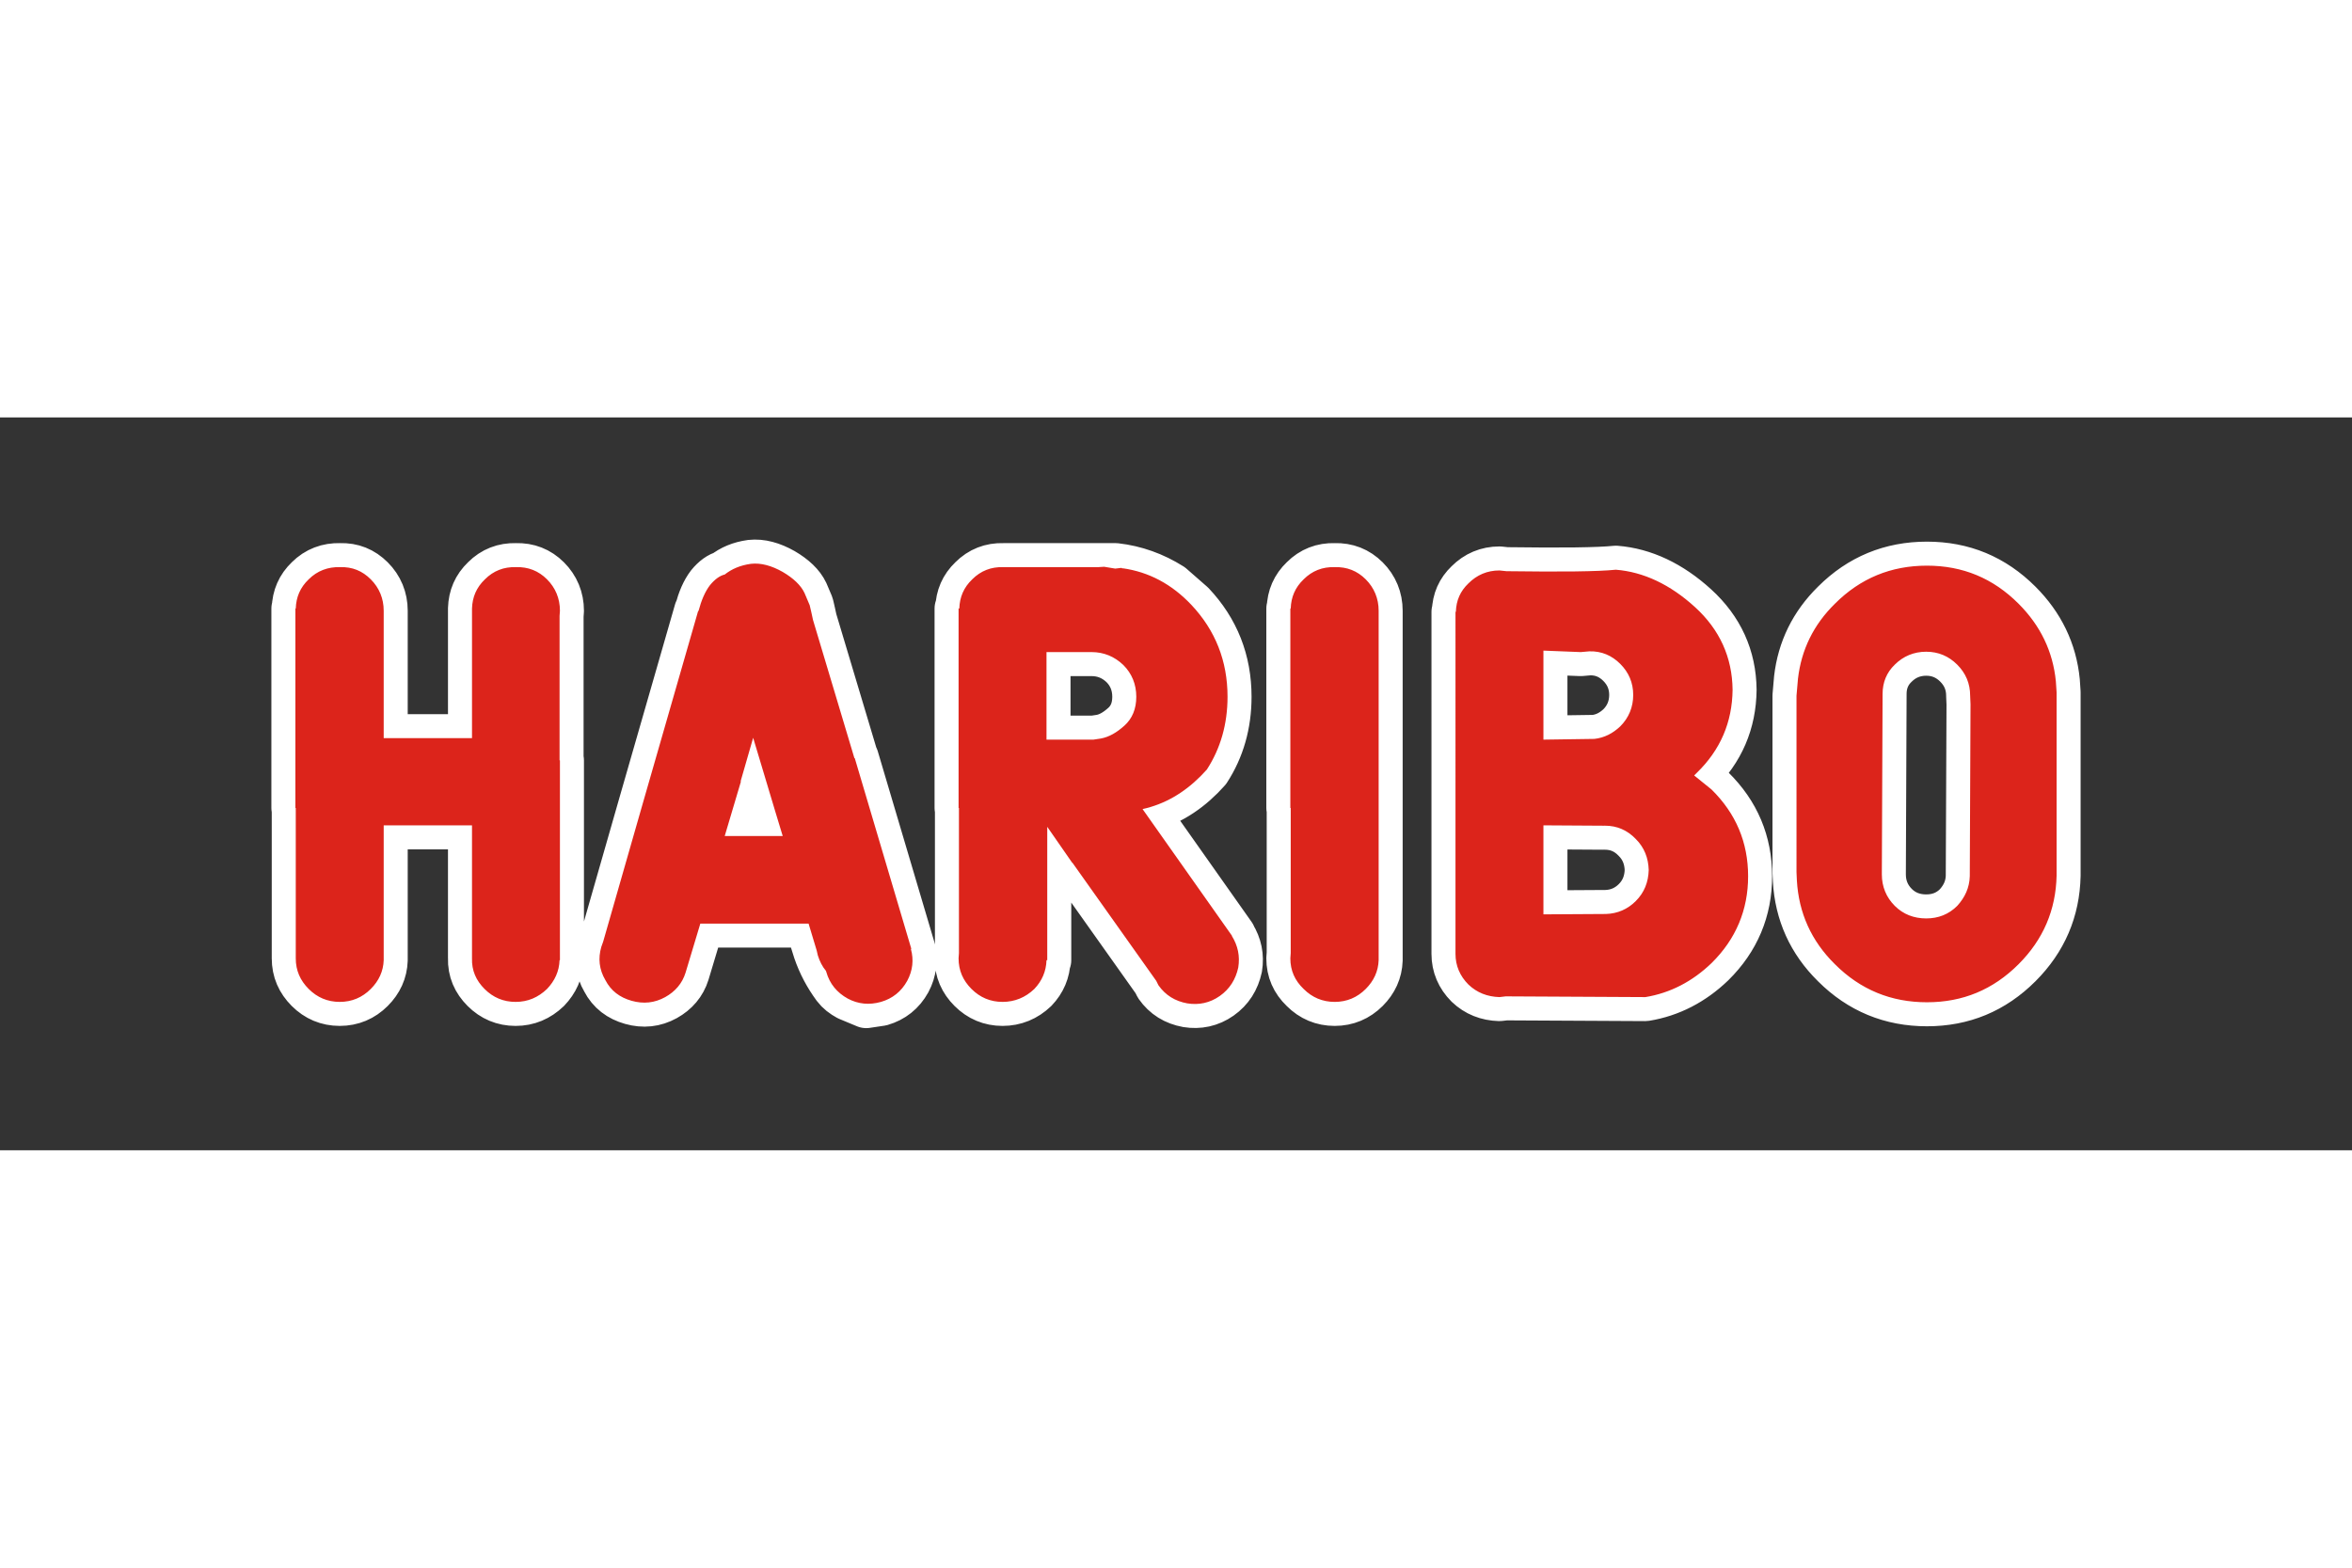
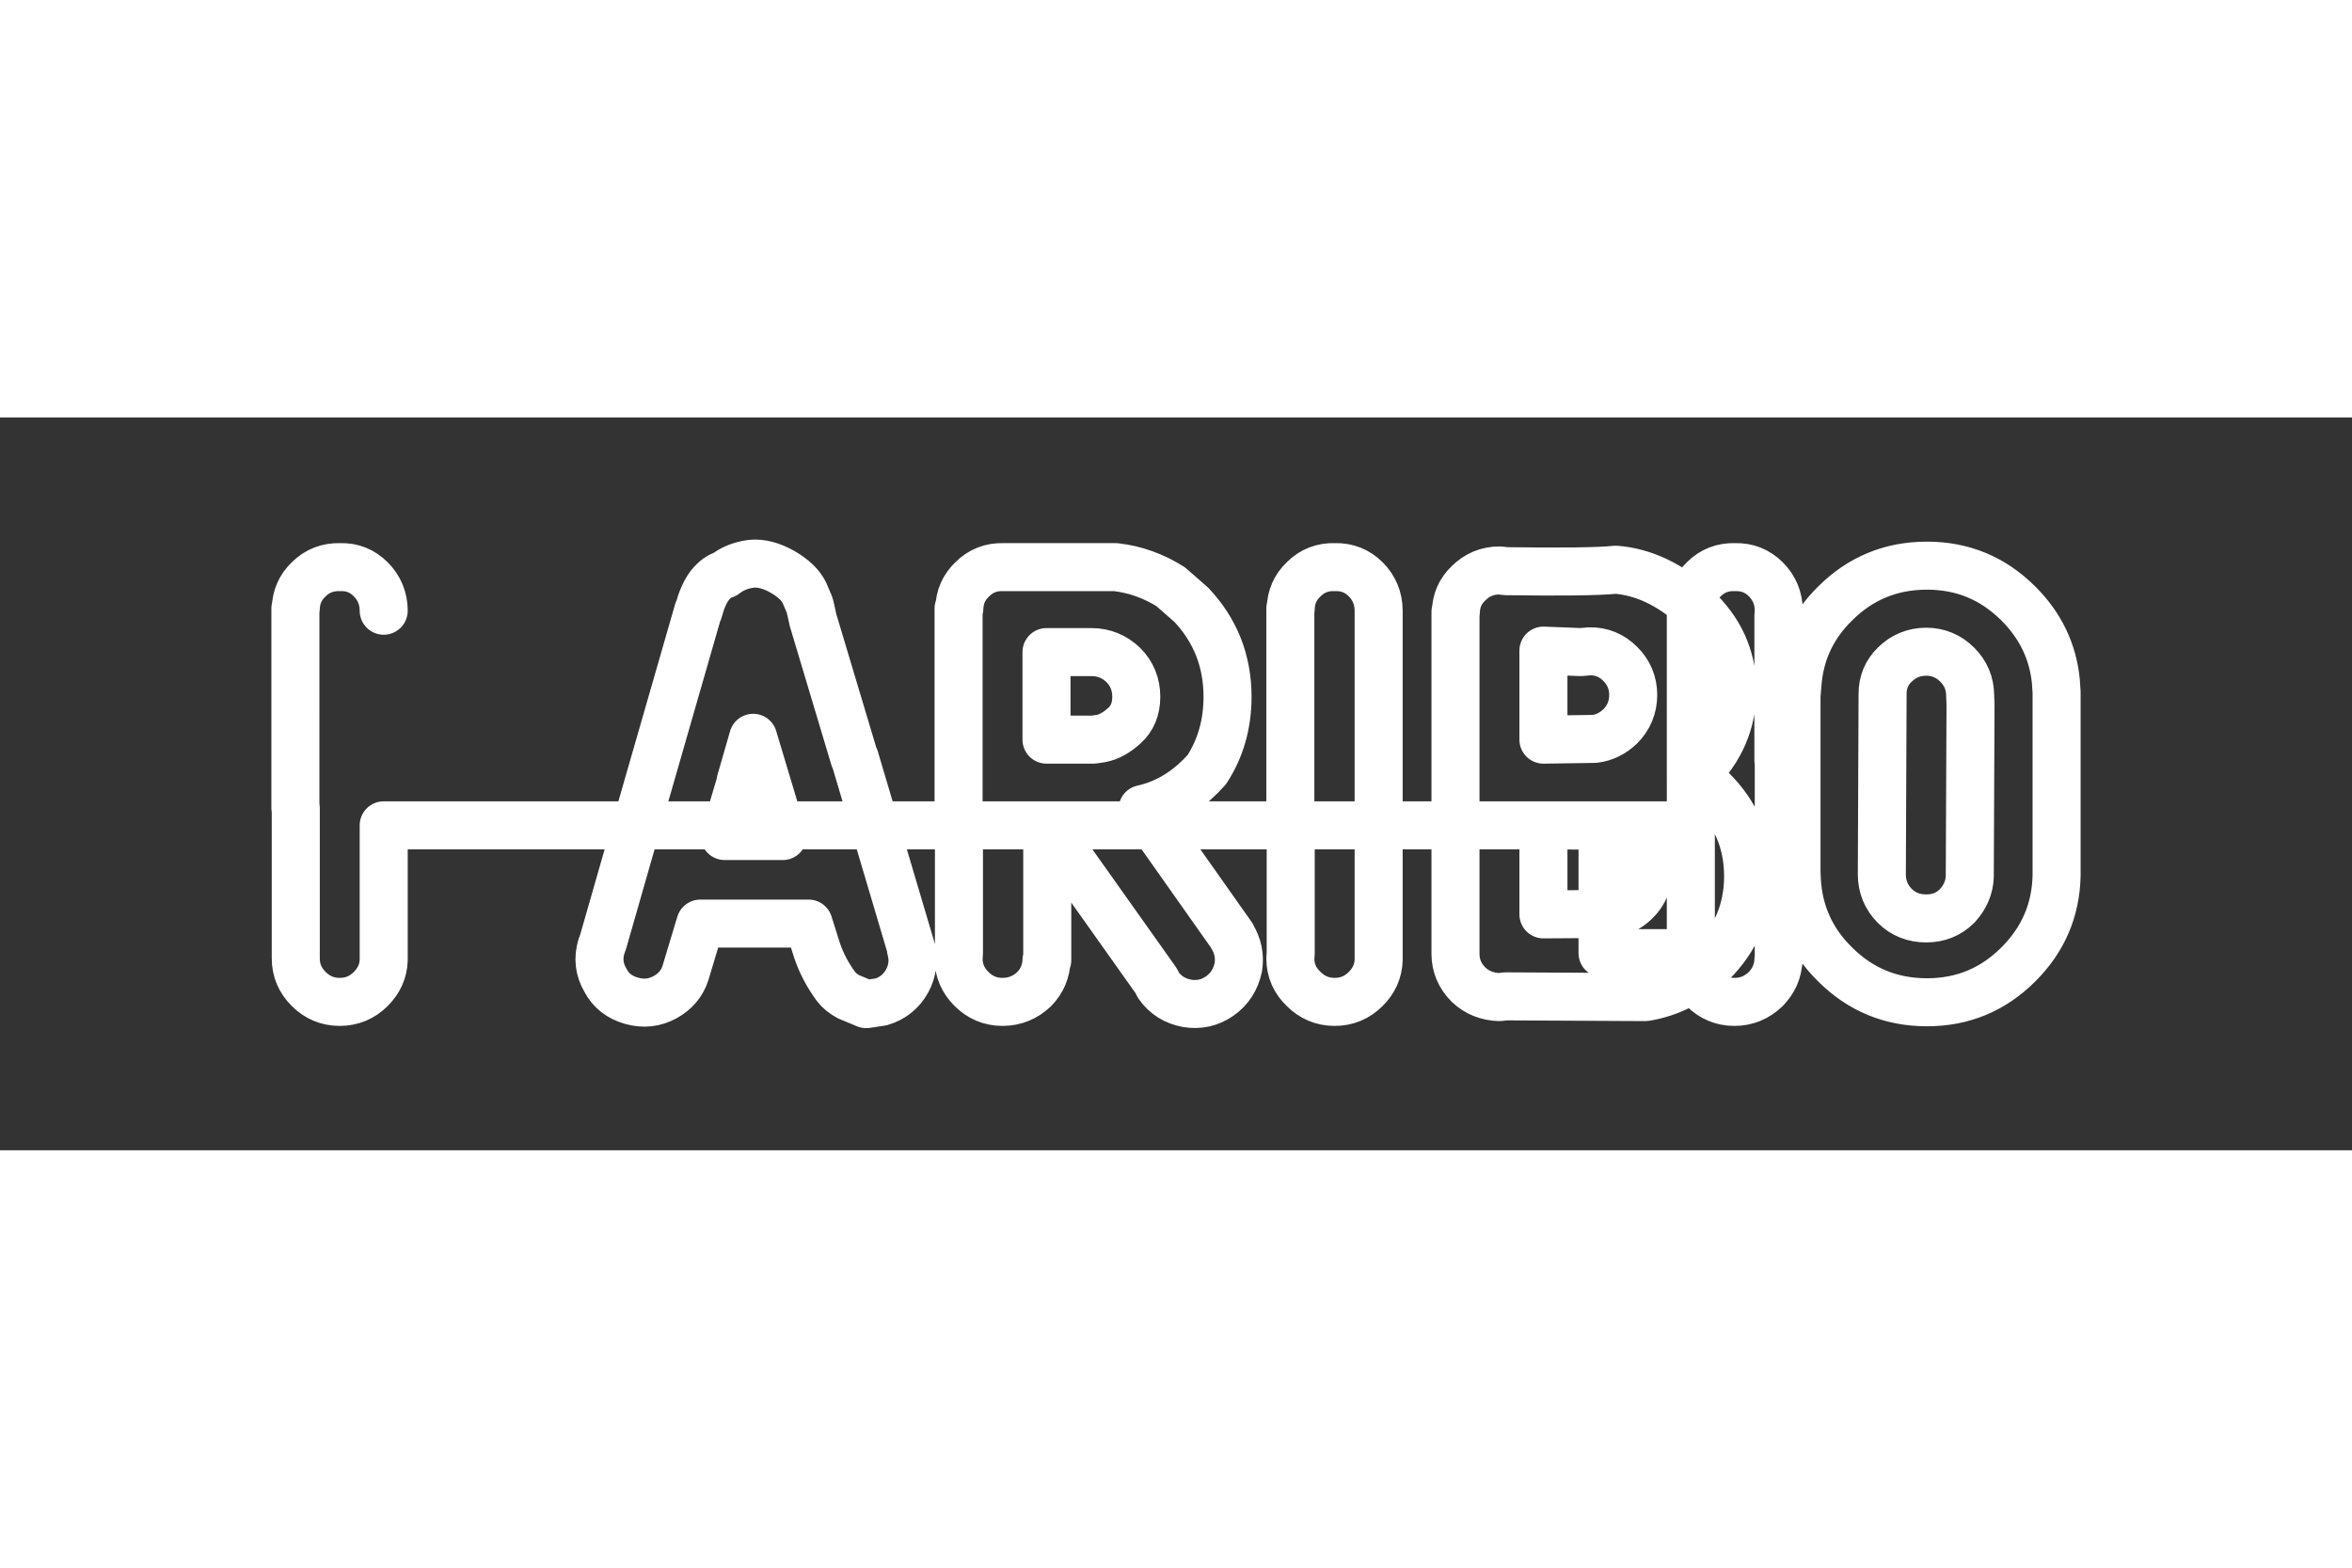
<svg xmlns="http://www.w3.org/2000/svg" height="800" width="1200" version="1.0" viewBox="-103.818 -46.734 899.756 280.402">
  <rect x="-103.818" y="-46.734" width="899.756" height="280.402" fill="#333333" stroke="none" />
-   <path d="M406.764 10.548c4.664-.141 8.621 1.414 11.872 4.664 3.25 3.25 4.946 7.35 4.946 12.014v133.703c-.14 4.24-1.837 7.915-4.946 11.024-3.251 3.251-7.208 4.947-11.872 4.947s-8.622-1.696-11.873-4.947c-3.392-3.25-5.088-7.066-5.088-11.73l.142-1.98V102.7h-.142V26.378h.142c.141-4.382 1.696-8.056 4.946-11.166 3.251-3.25 7.208-4.805 11.873-4.664m-62.753 7.49c-6.502-4.098-13.569-6.642-21.06-7.49h-42.965c-4.664-.141-8.622 1.414-11.873 4.664-3.25 3.11-4.805 6.784-4.946 11.166h-.283v76.32h.141v55.546l-.141 1.978c0 4.665 1.696 8.48 4.947 11.731 3.25 3.251 7.208 4.947 11.872 4.947s8.763-1.696 12.155-4.947c2.968-3.11 4.523-6.784 4.664-11.024h.283v-51.022l9.61 13.85v-.14l32.084 45.227.848 1.696c2.685 3.816 6.36 6.077 11.024 6.925 4.381.707 8.621-.14 12.437-2.826 3.816-2.686 6.078-6.36 7.067-10.883.707-4.382-.141-8.339-2.403-12.014v-.141l-34.203-48.478c8.339-1.837 15.688-6.078 22.19-12.579L357.86 88c5.23-8.056 7.915-17.384 7.915-27.843 0-13.71-4.664-25.44-13.85-35.193l-7.915-6.925m113.916-1.272c3.25-3.25 7.208-4.947 11.872-4.947l2.686.283c21.059.283 35.05.141 41.835-.565 10.6.848 20.776 5.653 30.246 14.274 9.47 8.622 14.275 19.222 14.416 31.66-.141 12.437-4.664 23.037-13.71 31.8l-.989.99 6.643 5.37c9.328 9.187 13.992 20.211 13.992 33.214 0 12.862-4.664 24.027-13.992 33.214-7.35 7.067-15.83 11.448-25.3 13.003l-53.424-.283-2.403.283c-4.664-.142-8.621-1.696-11.872-4.806-3.25-3.25-4.947-7.208-4.947-11.73V27.65h.142c.141-4.382 1.696-7.915 4.805-10.883m58.089 30.811c3.25 3.25 4.947 7.208 4.947 11.872s-1.696 8.763-4.947 12.014c-2.827 2.685-6.078 4.381-9.894 4.805l-19.504.283V42.49l14.275.565 3.25-.282c4.665-.142 8.622 1.554 11.873 4.805m82.116-23.038c9.752-9.752 21.483-14.557 35.192-14.557 13.71 0 25.3 4.805 35.052 14.557 8.338 8.34 13.144 18.233 14.274 29.68l.283 4.24v70.103c-.283 13.145-5.088 24.451-14.557 33.92-9.753 9.753-21.342 14.558-35.052 14.558s-25.44-4.805-35.192-14.557c-9.046-8.904-13.851-19.646-14.558-32.083l-.141-3.11V59.733l.565-6.502c1.272-11.024 5.936-20.635 14.134-28.69m22.896 23.32c3.25-3.251 7.35-4.947 12.014-4.947s8.621 1.696 11.872 4.947c3.25 3.25 4.947 7.208 4.947 11.872l.141 3.25-.283 65.863c-.141 4.381-1.837 8.056-4.805 11.307-3.25 3.25-7.208 4.805-11.872 4.805s-8.763-1.554-12.014-4.805c-3.25-3.25-4.947-7.35-4.947-12.014v-.424l.283-68.689c0-4.381 1.555-8.197 4.664-11.165m-111.796 61.622h.99c4.522 0 8.48 1.696 11.73 5.088 3.25 3.25 4.805 7.208 4.947 11.872-.142 4.664-1.696 8.622-4.947 11.872-3.11 3.11-6.925 4.806-11.448 4.947h-.283l-23.603.142v-34.062l22.614.141M42.966 27.226v48.76h33.78V26.378c.14-4.382 1.695-8.056 4.946-11.166 3.25-3.25 7.208-4.805 11.872-4.664 4.664-.141 8.622 1.414 11.872 4.664 3.251 3.25 4.947 7.35 4.947 12.014l-.141 1.978v55.263h.141v76.462h-.141c-.142 4.24-1.838 7.915-4.806 11.024-3.392 3.251-7.35 4.947-12.013 4.947-4.664 0-8.622-1.696-11.872-4.947-3.251-3.25-4.947-7.066-4.806-11.73v-50.881H42.966v51.587c-.141 4.24-1.837 7.915-4.947 11.024-3.25 3.251-7.208 4.947-11.872 4.947s-8.621-1.696-11.872-4.947c-3.25-3.25-4.947-7.066-4.947-11.73v-57.524h-.141V26.378h.141c.141-4.382 1.696-8.056 4.947-11.166 3.25-3.25 7.35-4.805 12.013-4.664 4.664-.141 8.48 1.414 11.731 4.664 3.251 3.25 4.947 7.35 4.947 12.014m163.525.282l.707 3.251 15.83 52.86h.14l21.625 72.929-.141.141c1.13 4.099.706 8.198-1.414 12.155-2.261 4.099-5.653 6.784-10.034 8.056l-5.654.848-6.784-2.827c-1.837-.989-3.533-2.261-4.805-3.957-3.11-4.24-5.512-8.763-7.208-13.71l-3.251-10.317H164.09l-5.654 18.798v0c-1.272 4.098-3.957 7.208-7.773 9.328-4.1 2.261-8.34 2.685-12.862 1.413-4.523-1.272-7.915-3.816-10.035-7.915-2.402-4.098-2.826-8.339-1.554-12.72l.706-1.979 15.264-53.283 21.06-73.212h.14c1.132-4.24 2.545-7.49 4.382-9.893 1.838-2.262 3.816-3.675 5.654-4.1 2.685-2.12 5.936-3.533 10.034-4.098 3.817-.424 7.915.707 12.155 3.11 4.1 2.402 6.926 5.088 8.34 8.056l1.978 4.664.565 2.402m90.03 15.547h17.244c4.664 0 8.763 1.696 12.155 4.947 3.25 3.25 4.946 7.35 4.946 12.155 0 4.664-1.554 8.339-4.522 11.024-2.968 2.685-5.936 4.381-9.046 4.947l-2.827.424h-17.95V43.055m-123.1 70.385h22.19l-2.827-9.328v0l-8.48-28.267-4.806 16.678h.141l-6.218 20.917" fill="none" stroke="#fff" stroke-width="18.374" stroke-linecap="round" stroke-linejoin="round" stroke-miterlimit="10" />
-   <path d="M621.028 47.86c3.25-3.25 7.35-4.946 12.014-4.946s8.621 1.696 11.872 4.947c3.25 3.25 4.947 7.208 4.947 11.872l.141 3.25-.283 65.863c-.141 4.381-1.837 8.056-4.805 11.307-3.25 3.25-7.208 4.805-11.872 4.805s-8.763-1.554-12.014-4.805c-3.25-3.25-4.947-7.35-4.947-12.014v-.424l.283-68.689c0-4.381 1.555-8.197 4.664-11.165zm12.296-37.877c13.71 0 25.3 4.805 35.052 14.557 8.338 8.34 13.144 18.233 14.274 29.68l.283 4.24v70.103c-.283 13.145-5.088 24.451-14.557 33.92-9.753 9.753-21.342 14.558-35.052 14.558s-25.44-4.805-35.192-14.557c-9.046-8.904-13.851-19.646-14.558-32.083l-.141-3.11V59.733l.565-6.502c1.272-11.024 5.936-20.635 14.134-28.69 9.752-9.753 21.483-14.558 35.192-14.558zm-68.406 118.863c0 12.862-4.664 24.027-13.992 33.214-7.35 7.067-15.83 11.448-25.3 13.003l-53.424-.283-2.403.283c-4.664-.142-8.621-1.696-11.872-4.806-3.25-3.25-4.947-7.208-4.947-11.73V27.65h.142c.14-4.382 1.696-7.915 4.805-10.883 3.25-3.25 7.208-4.947 11.872-4.947l2.686.283c21.059.283 35.05.141 41.835-.565 10.6.848 20.776 5.653 30.246 14.274 9.47 8.622 14.275 19.222 14.416 31.66-.141 12.437-4.664 23.037-13.71 31.8l-.989.99 6.643 5.37c9.328 9.187 13.992 20.211 13.992 33.214zM203.948 20.442l1.978 4.664.565 2.402.707 3.251 15.83 52.86h.14l21.625 72.929-.141.141c1.13 4.099.706 8.198-1.414 12.155-2.261 4.099-5.653 6.784-10.034 8.056-4.523 1.272-8.763.848-12.72-1.272-4.1-2.261-6.926-5.653-8.198-10.176l-.141-.424c-1.414-1.696-2.403-3.675-3.11-5.936l-.424-1.838-3.11-10.317h-41.41l-5.654 18.798c-1.272 4.098-3.957 7.208-7.773 9.328-4.1 2.261-8.34 2.685-12.862 1.413-4.523-1.272-7.915-3.816-10.035-7.915-2.402-4.098-2.826-8.339-1.554-12.72l.706-1.979 15.265-53.283 21.059-73.212h.14c1.132-4.24 2.545-7.49 4.382-9.893 1.838-2.262 3.816-3.675 5.654-4.1 2.685-2.12 5.936-3.533 10.034-4.098 3.817-.424 7.915.707 12.155 3.11 4.1 2.402 6.926 5.088 8.34 8.056zm59.219 5.936h-.283v76.32h.141v55.546l-.141 1.978c0 4.665 1.696 8.48 4.947 11.731 3.25 3.251 7.208 4.947 11.872 4.947s8.763-1.696 12.155-4.947c2.968-3.11 4.523-6.784 4.664-11.024h.283v-51.022l9.61 13.85v-.14l32.084 45.227.848 1.696c2.685 3.816 6.36 6.077 11.024 6.925 4.381.707 8.621-.14 12.437-2.826 3.816-2.686 6.078-6.36 7.067-10.883.707-4.382-.141-8.339-2.403-12.014v-.141l-34.203-48.478c8.339-1.837 15.688-6.078 22.19-12.579L357.86 88c5.23-8.056 7.915-17.384 7.915-27.843 0-13.71-4.664-25.44-13.85-35.193-7.491-7.914-16.254-12.578-26.289-13.992v.141l-.424-.282-2.403.282-4.24-.706-2.261.141h-36.323c-4.664-.141-8.622 1.414-11.873 4.664-3.25 3.11-4.805 6.784-4.946 11.166zm50.598 16.677c4.664 0 8.763 1.696 12.155 4.947 3.25 3.25 4.946 7.35 4.946 12.155 0 4.664-1.554 8.339-4.522 11.024-2.968 2.685-5.936 4.381-9.046 4.947l-2.827.424h-17.95V43.055zm109.817-15.83V160.93c-.14 4.24-1.837 7.915-4.946 11.024-3.251 3.251-7.208 4.947-11.872 4.947s-8.622-1.696-11.873-4.947c-3.392-3.25-5.088-7.066-5.088-11.73l.142-1.98V102.7h-.142V26.378h.142c.141-4.382 1.696-8.056 4.946-11.166 3.251-3.25 7.208-4.805 11.873-4.664 4.664-.141 8.621 1.414 11.872 4.664 3.25 3.25 4.946 7.35 4.946 12.014zm77.311 15.83l3.25-.282c4.665-.142 8.622 1.554 11.873 4.805 3.25 3.25 4.947 7.208 4.947 11.872s-1.696 8.763-4.947 12.014c-2.827 2.685-6.078 4.381-9.894 4.805l-19.504.283V42.49zM81.692 15.212c3.25-3.25 7.208-4.805 11.872-4.664 4.664-.141 8.622 1.414 11.872 4.664 3.251 3.25 4.947 7.35 4.947 12.014l-.141 1.978v55.263h.141v76.462h-.141c-.142 4.24-1.838 7.915-4.806 11.024-3.392 3.251-7.35 4.947-12.013 4.947-4.664 0-8.622-1.696-11.872-4.947-3.251-3.25-4.947-7.066-4.806-11.73v-50.881H42.966v51.587c-.141 4.24-1.837 7.915-4.947 11.024-3.25 3.251-7.208 4.947-11.872 4.947s-8.621-1.696-11.872-4.947c-3.25-3.25-4.947-7.066-4.947-11.73v-57.524h-.141V26.378h.141c.141-4.382 1.696-8.056 4.947-11.166 3.25-3.25 7.35-4.805 12.013-4.664 4.664-.141 8.48 1.414 11.731 4.664 3.251 3.25 4.947 7.35 4.947 12.014v48.76h33.78V26.378c.14-4.382 1.695-8.056 4.946-11.166zm428.53 94.271c4.522 0 8.48 1.696 11.73 5.088 3.25 3.25 4.805 7.208 4.947 11.872-.142 4.664-1.696 8.622-4.947 11.872-3.11 3.11-6.925 4.806-11.448 4.947h-.283l-23.603.142v-34.062l22.614.141zm-330.585-16.96l-6.218 20.917h22.19l-2.827-9.328-8.48-28.267-4.806 16.678h.141" fill="#dc241b" fill-rule="evenodd" />
+   <path d="M406.764 10.548c4.664-.141 8.621 1.414 11.872 4.664 3.25 3.25 4.946 7.35 4.946 12.014v133.703c-.14 4.24-1.837 7.915-4.946 11.024-3.251 3.251-7.208 4.947-11.872 4.947s-8.622-1.696-11.873-4.947c-3.392-3.25-5.088-7.066-5.088-11.73l.142-1.98V102.7h-.142V26.378h.142c.141-4.382 1.696-8.056 4.946-11.166 3.251-3.25 7.208-4.805 11.873-4.664m-62.753 7.49c-6.502-4.098-13.569-6.642-21.06-7.49h-42.965c-4.664-.141-8.622 1.414-11.873 4.664-3.25 3.11-4.805 6.784-4.946 11.166h-.283v76.32h.141v55.546l-.141 1.978c0 4.665 1.696 8.48 4.947 11.731 3.25 3.251 7.208 4.947 11.872 4.947s8.763-1.696 12.155-4.947c2.968-3.11 4.523-6.784 4.664-11.024h.283v-51.022l9.61 13.85v-.14l32.084 45.227.848 1.696c2.685 3.816 6.36 6.077 11.024 6.925 4.381.707 8.621-.14 12.437-2.826 3.816-2.686 6.078-6.36 7.067-10.883.707-4.382-.141-8.339-2.403-12.014v-.141l-34.203-48.478c8.339-1.837 15.688-6.078 22.19-12.579L357.86 88c5.23-8.056 7.915-17.384 7.915-27.843 0-13.71-4.664-25.44-13.85-35.193l-7.915-6.925m113.916-1.272c3.25-3.25 7.208-4.947 11.872-4.947l2.686.283c21.059.283 35.05.141 41.835-.565 10.6.848 20.776 5.653 30.246 14.274 9.47 8.622 14.275 19.222 14.416 31.66-.141 12.437-4.664 23.037-13.71 31.8l-.989.99 6.643 5.37c9.328 9.187 13.992 20.211 13.992 33.214 0 12.862-4.664 24.027-13.992 33.214-7.35 7.067-15.83 11.448-25.3 13.003l-53.424-.283-2.403.283c-4.664-.142-8.621-1.696-11.872-4.806-3.25-3.25-4.947-7.208-4.947-11.73V27.65h.142c.141-4.382 1.696-7.915 4.805-10.883m58.089 30.811c3.25 3.25 4.947 7.208 4.947 11.872s-1.696 8.763-4.947 12.014c-2.827 2.685-6.078 4.381-9.894 4.805l-19.504.283V42.49l14.275.565 3.25-.282c4.665-.142 8.622 1.554 11.873 4.805m82.116-23.038c9.752-9.752 21.483-14.557 35.192-14.557 13.71 0 25.3 4.805 35.052 14.557 8.338 8.34 13.144 18.233 14.274 29.68l.283 4.24v70.103c-.283 13.145-5.088 24.451-14.557 33.92-9.753 9.753-21.342 14.558-35.052 14.558s-25.44-4.805-35.192-14.557c-9.046-8.904-13.851-19.646-14.558-32.083l-.141-3.11V59.733l.565-6.502c1.272-11.024 5.936-20.635 14.134-28.69m22.896 23.32c3.25-3.251 7.35-4.947 12.014-4.947s8.621 1.696 11.872 4.947c3.25 3.25 4.947 7.208 4.947 11.872l.141 3.25-.283 65.863c-.141 4.381-1.837 8.056-4.805 11.307-3.25 3.25-7.208 4.805-11.872 4.805s-8.763-1.554-12.014-4.805c-3.25-3.25-4.947-7.35-4.947-12.014v-.424l.283-68.689c0-4.381 1.555-8.197 4.664-11.165m-111.796 61.622h.99c4.522 0 8.48 1.696 11.73 5.088 3.25 3.25 4.805 7.208 4.947 11.872-.142 4.664-1.696 8.622-4.947 11.872-3.11 3.11-6.925 4.806-11.448 4.947h-.283l-23.603.142v-34.062l22.614.141v48.76h33.78V26.378c.14-4.382 1.695-8.056 4.946-11.166 3.25-3.25 7.208-4.805 11.872-4.664 4.664-.141 8.622 1.414 11.872 4.664 3.251 3.25 4.947 7.35 4.947 12.014l-.141 1.978v55.263h.141v76.462h-.141c-.142 4.24-1.838 7.915-4.806 11.024-3.392 3.251-7.35 4.947-12.013 4.947-4.664 0-8.622-1.696-11.872-4.947-3.251-3.25-4.947-7.066-4.806-11.73v-50.881H42.966v51.587c-.141 4.24-1.837 7.915-4.947 11.024-3.25 3.251-7.208 4.947-11.872 4.947s-8.621-1.696-11.872-4.947c-3.25-3.25-4.947-7.066-4.947-11.73v-57.524h-.141V26.378h.141c.141-4.382 1.696-8.056 4.947-11.166 3.25-3.25 7.35-4.805 12.013-4.664 4.664-.141 8.48 1.414 11.731 4.664 3.251 3.25 4.947 7.35 4.947 12.014m163.525.282l.707 3.251 15.83 52.86h.14l21.625 72.929-.141.141c1.13 4.099.706 8.198-1.414 12.155-2.261 4.099-5.653 6.784-10.034 8.056l-5.654.848-6.784-2.827c-1.837-.989-3.533-2.261-4.805-3.957-3.11-4.24-5.512-8.763-7.208-13.71l-3.251-10.317H164.09l-5.654 18.798v0c-1.272 4.098-3.957 7.208-7.773 9.328-4.1 2.261-8.34 2.685-12.862 1.413-4.523-1.272-7.915-3.816-10.035-7.915-2.402-4.098-2.826-8.339-1.554-12.72l.706-1.979 15.264-53.283 21.06-73.212h.14c1.132-4.24 2.545-7.49 4.382-9.893 1.838-2.262 3.816-3.675 5.654-4.1 2.685-2.12 5.936-3.533 10.034-4.098 3.817-.424 7.915.707 12.155 3.11 4.1 2.402 6.926 5.088 8.34 8.056l1.978 4.664.565 2.402m90.03 15.547h17.244c4.664 0 8.763 1.696 12.155 4.947 3.25 3.25 4.946 7.35 4.946 12.155 0 4.664-1.554 8.339-4.522 11.024-2.968 2.685-5.936 4.381-9.046 4.947l-2.827.424h-17.95V43.055m-123.1 70.385h22.19l-2.827-9.328v0l-8.48-28.267-4.806 16.678h.141l-6.218 20.917" fill="none" stroke="#fff" stroke-width="18.374" stroke-linecap="round" stroke-linejoin="round" stroke-miterlimit="10" />
</svg>